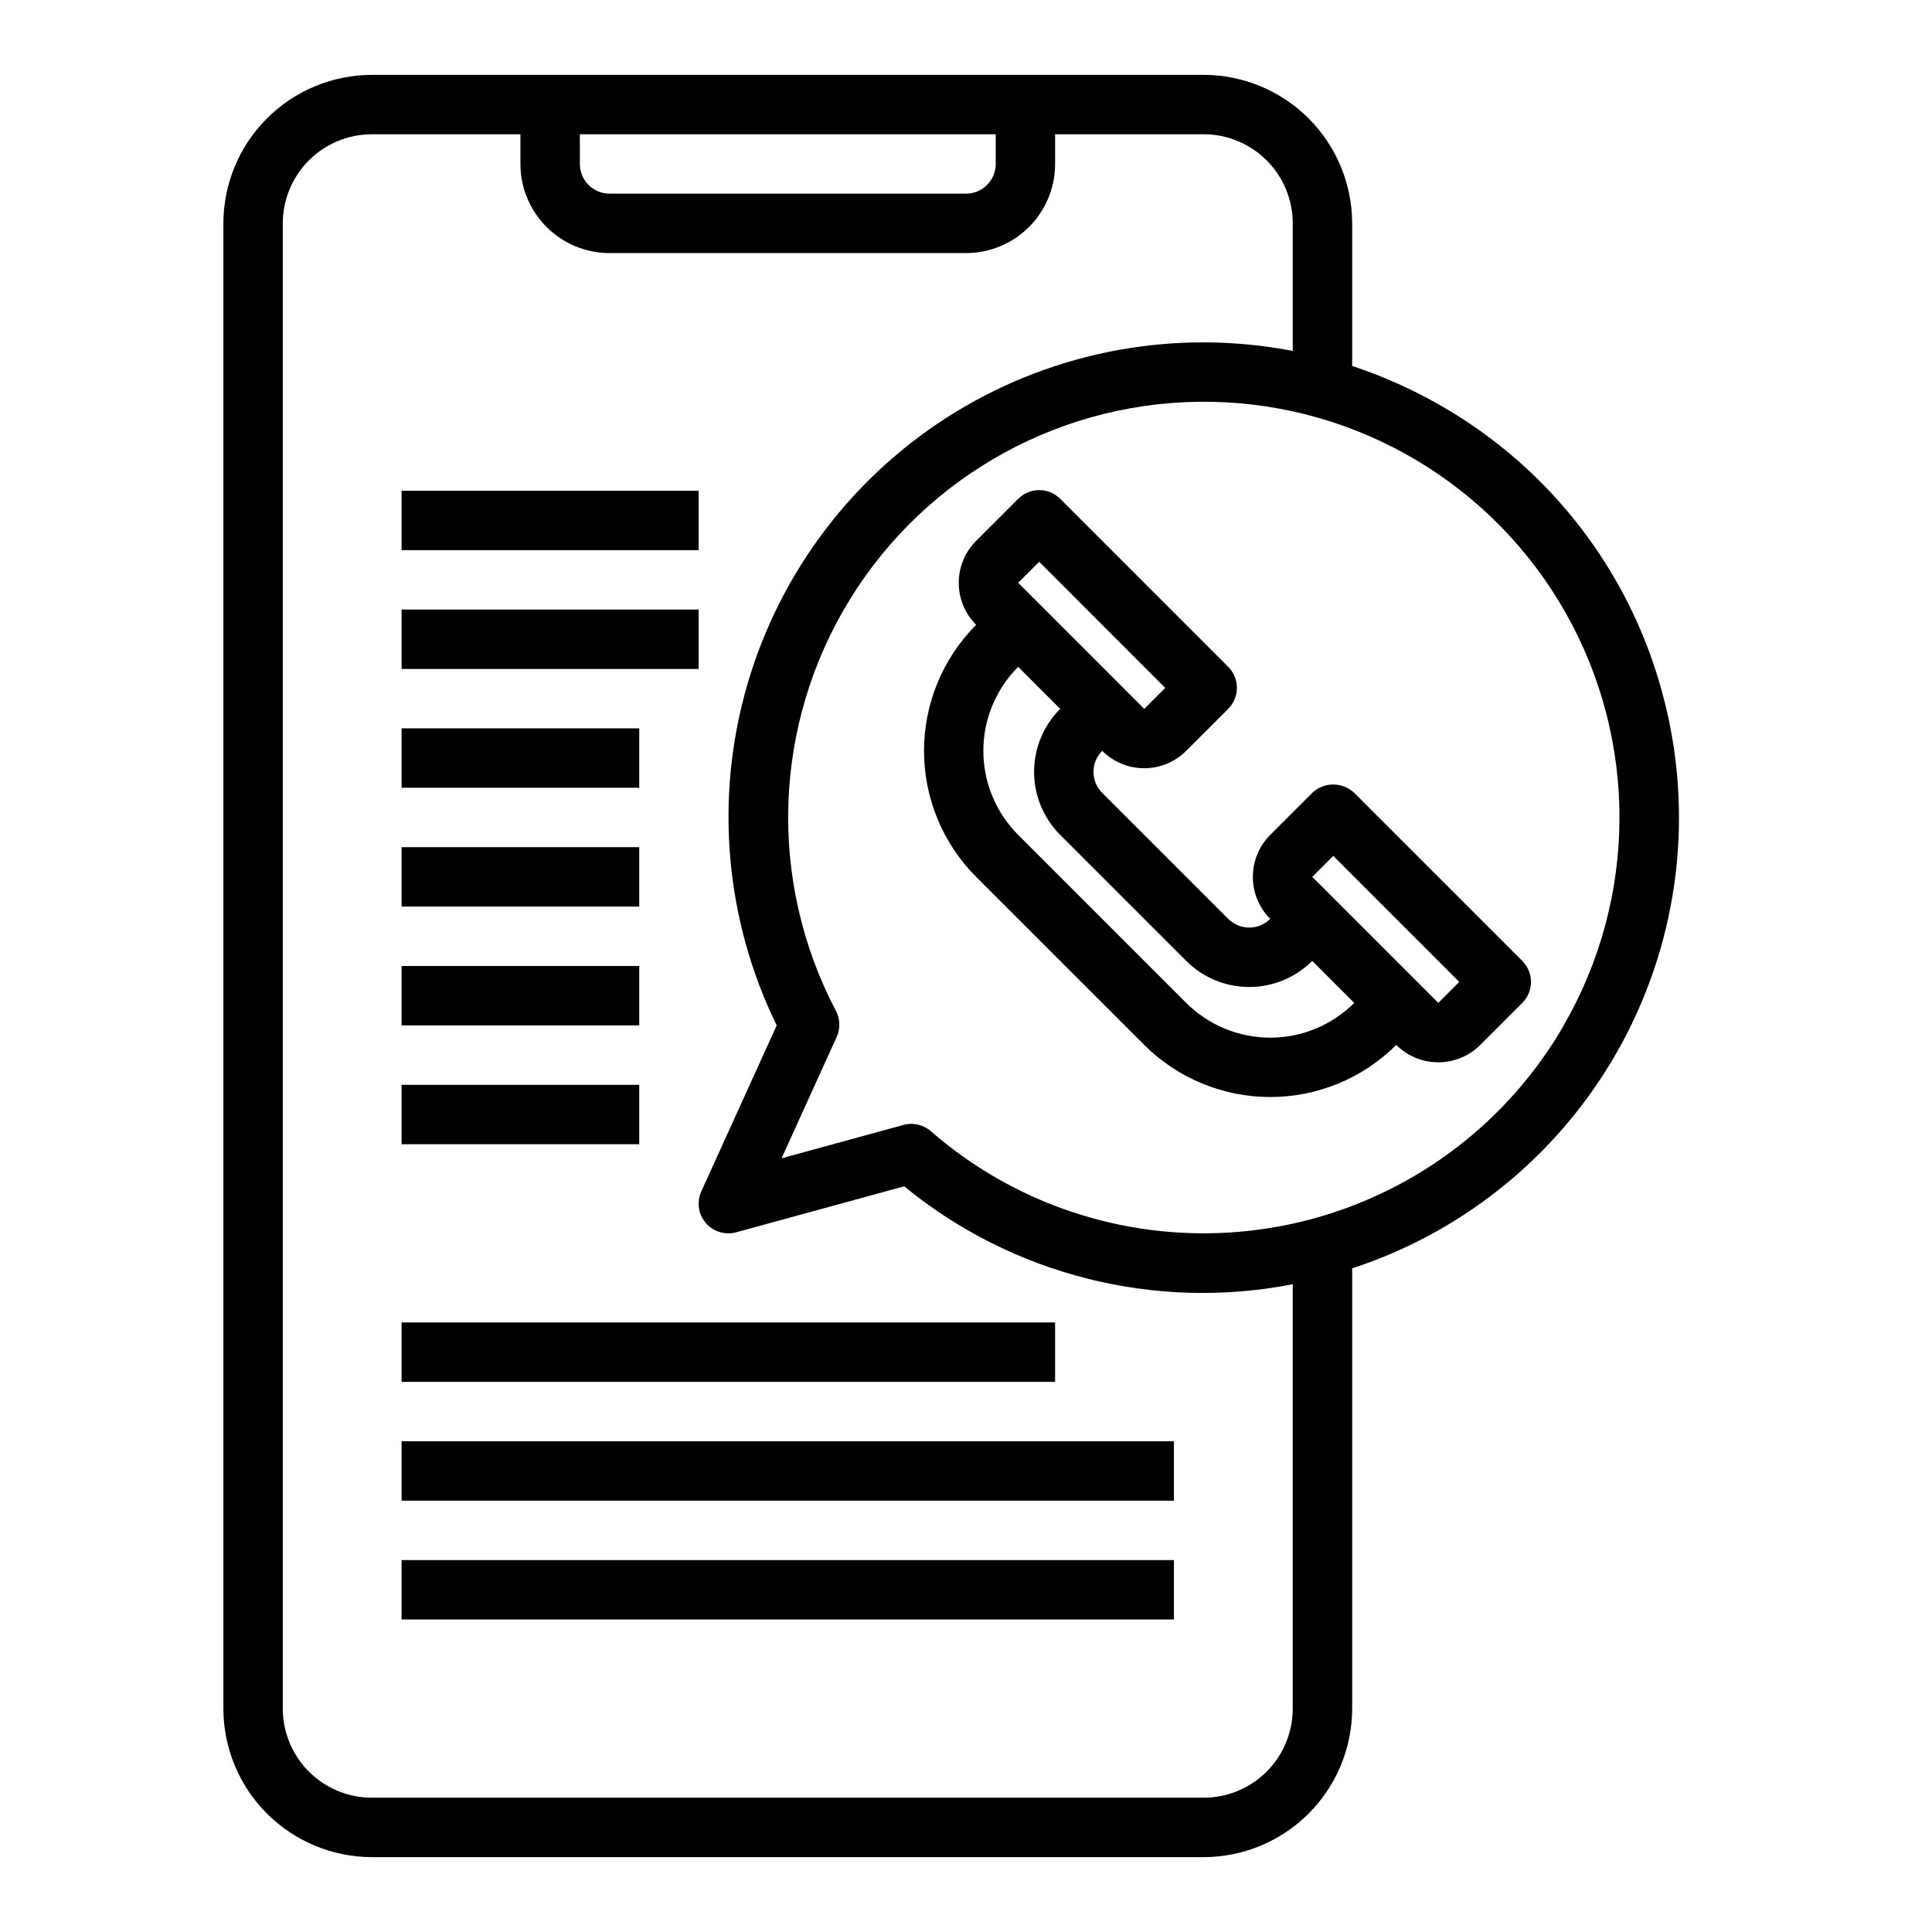
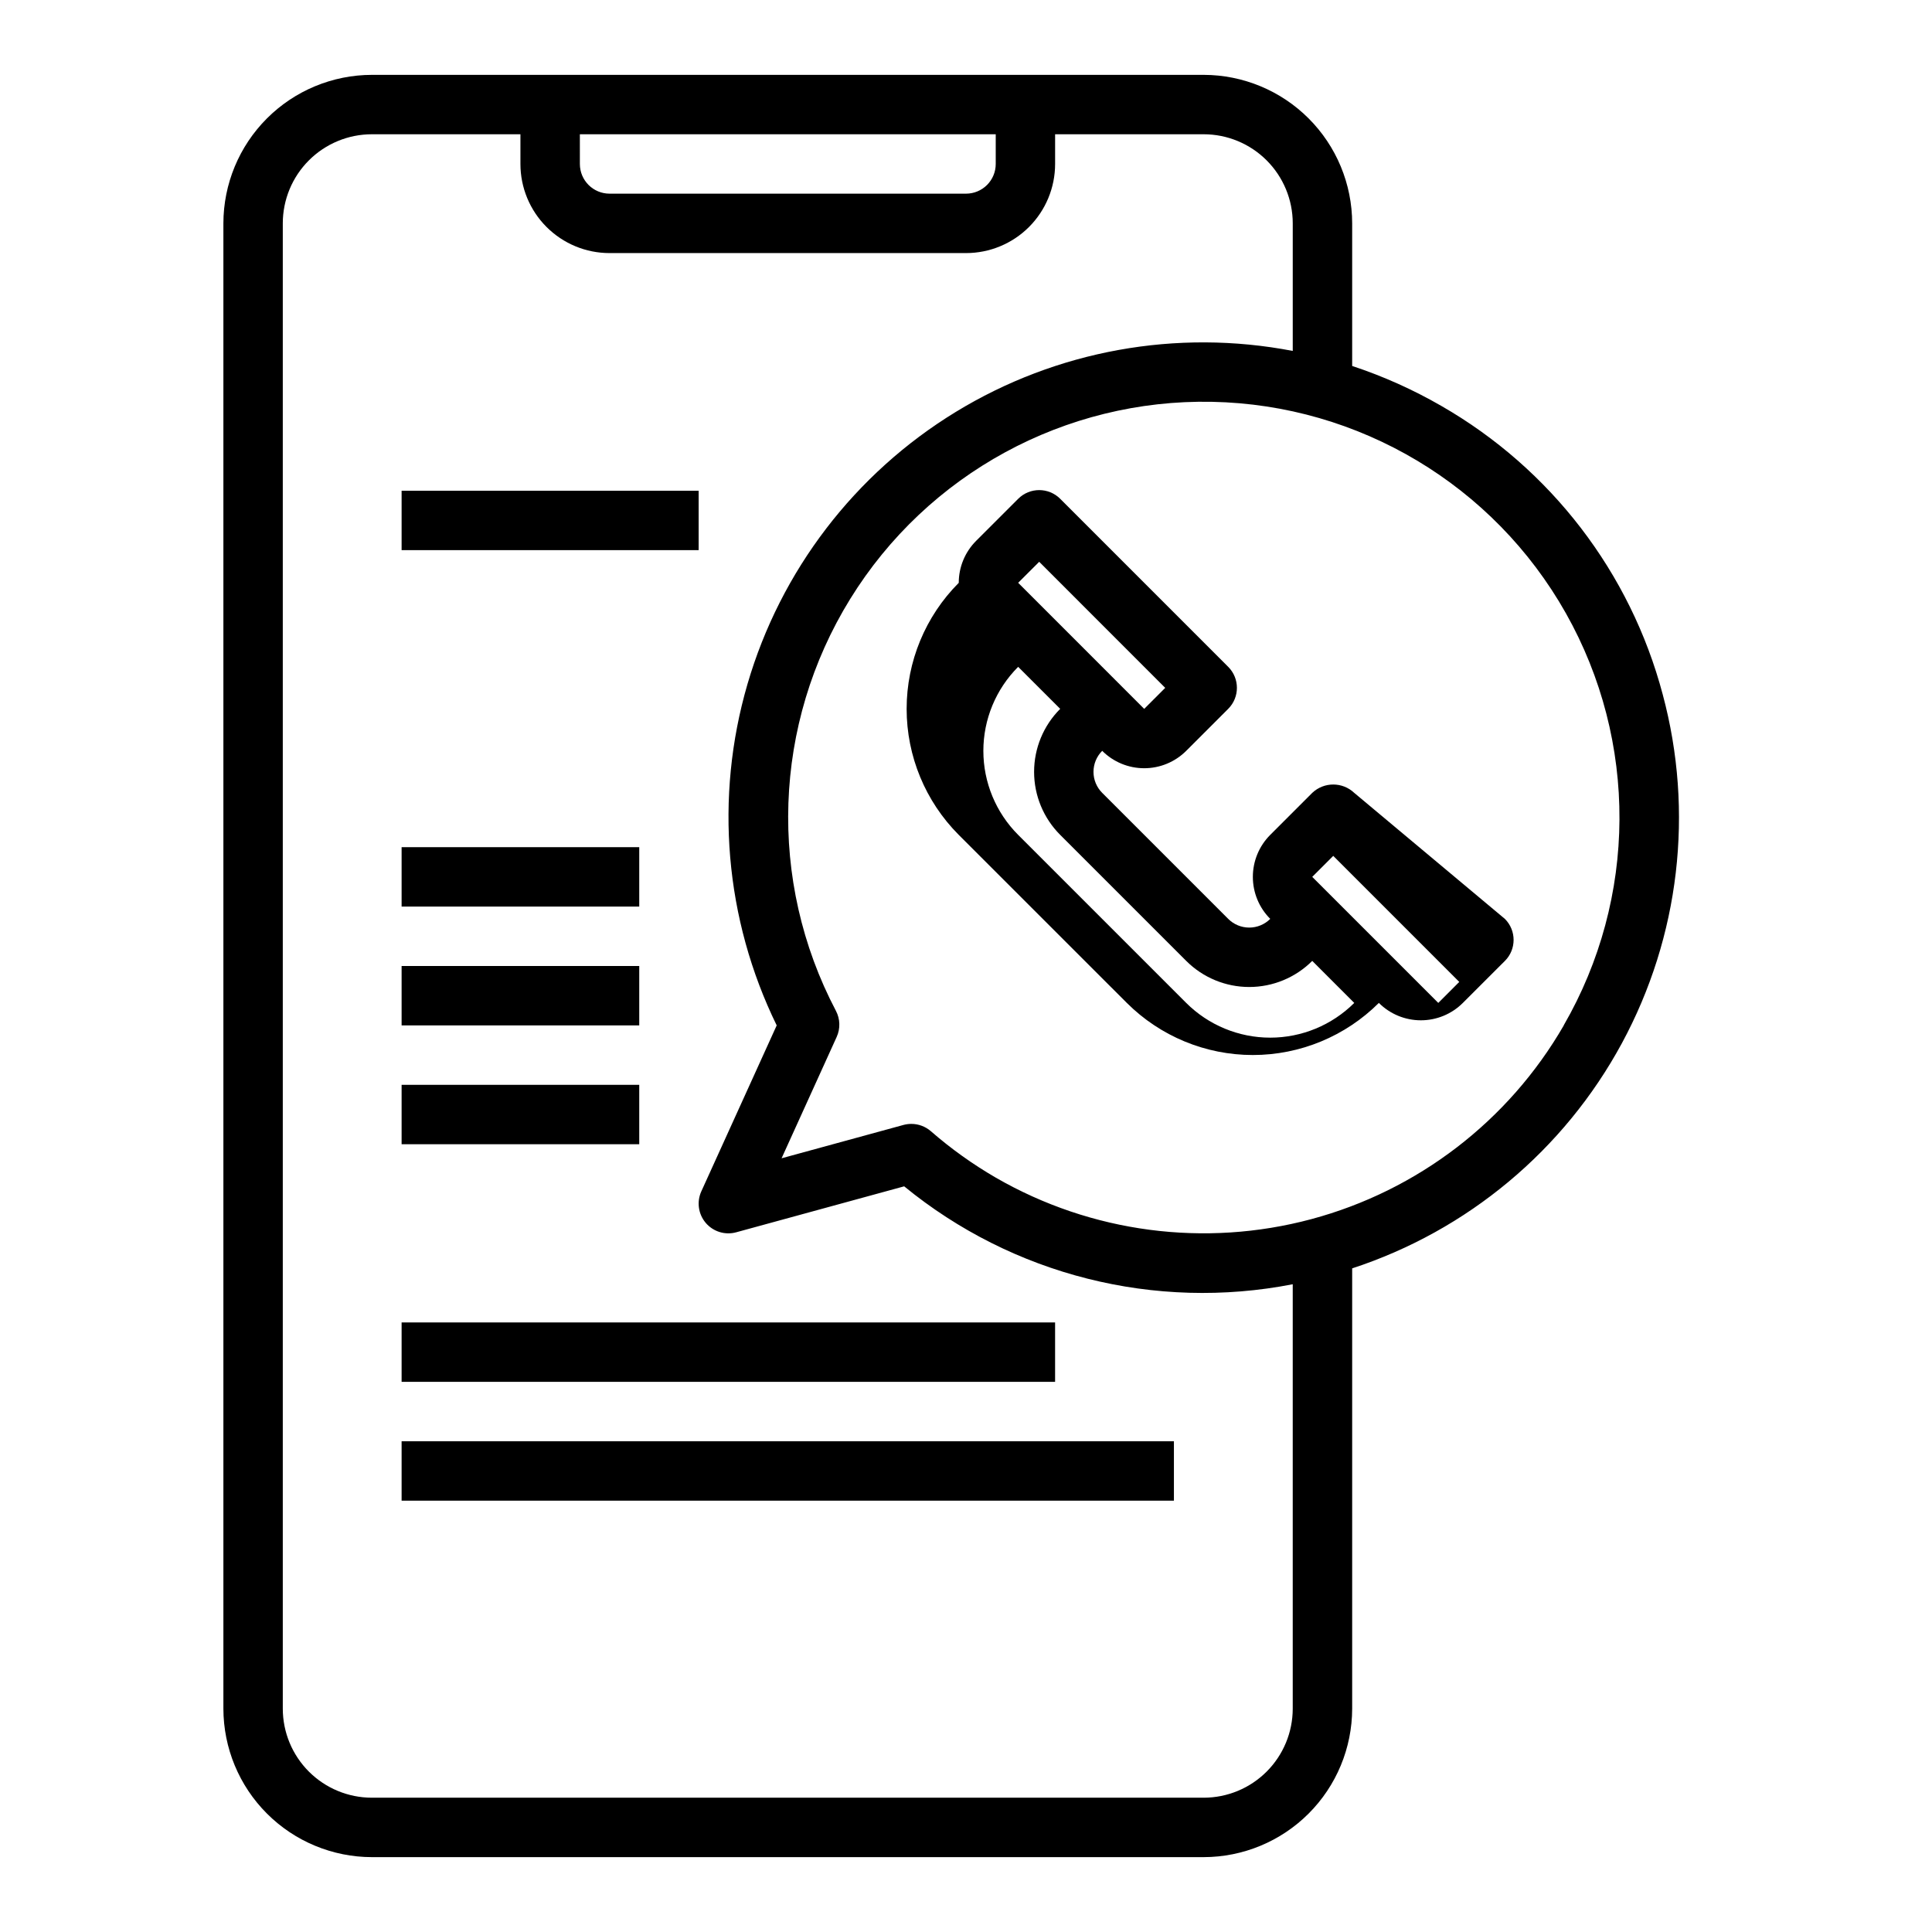
<svg xmlns="http://www.w3.org/2000/svg" fill="#000000" width="800px" height="800px" version="1.1" viewBox="144 144 512 512">
  <g>
-     <path d="m502.89 354.12c-3.125-2.953-8.008-2.953-11.133 0l-11.133 11.133 0.004-0.004c-2.953 2.953-4.609 6.957-4.609 11.133 0 4.176 1.656 8.18 4.609 11.129-1.477 1.48-3.481 2.309-5.57 2.309s-4.094-0.828-5.57-2.309l-33.395-33.395 0.004 0.004c-1.48-1.477-2.312-3.481-2.312-5.57 0-2.09 0.832-4.094 2.312-5.57 2.949 2.953 6.953 4.609 11.129 4.609s8.18-1.656 11.133-4.609l11.133-11.133-0.004 0.004c3.074-3.074 3.074-8.059 0-11.133l-44.523-44.531c-3.074-3.074-8.059-3.074-11.133 0l-11.148 11.141h0.004c-2.953 2.949-4.609 6.953-4.609 11.129s1.656 8.18 4.609 11.133c-8.844 8.863-13.812 20.875-13.812 33.395 0 12.523 4.969 24.535 13.812 33.398l44.539 44.531c8.867 8.844 20.875 13.809 33.398 13.809 12.52 0 24.531-4.965 33.395-13.809 2.953 2.953 6.957 4.609 11.133 4.609s8.18-1.656 11.129-4.609l11.141-11.133v0.004c3.074-3.074 3.074-8.059 0-11.133zm-83.492-61.238 33.395 33.41-5.566 5.566-33.402-33.41zm83.492 116.9v0.004c-5.914 5.891-13.918 9.203-22.266 9.203s-16.355-3.312-22.266-9.203l-44.535-44.535c-5.902-5.902-9.223-13.914-9.223-22.266s3.32-16.359 9.223-22.266l11.141 11.133c-4.43 4.43-6.918 10.434-6.918 16.699s2.488 12.273 6.918 16.699l33.395 33.395c4.426 4.43 10.434 6.918 16.699 6.918s12.27-2.488 16.699-6.918l11.133 11.141zm22.27 0-33.402-33.398 5.566-5.566 33.395 33.402z" />
+     <path d="m502.89 354.12c-3.125-2.953-8.008-2.953-11.133 0l-11.133 11.133 0.004-0.004c-2.953 2.953-4.609 6.957-4.609 11.133 0 4.176 1.656 8.18 4.609 11.129-1.477 1.48-3.481 2.309-5.57 2.309s-4.094-0.828-5.57-2.309l-33.395-33.395 0.004 0.004c-1.48-1.477-2.312-3.481-2.312-5.57 0-2.09 0.832-4.094 2.312-5.57 2.949 2.953 6.953 4.609 11.129 4.609s8.18-1.656 11.133-4.609l11.133-11.133-0.004 0.004c3.074-3.074 3.074-8.059 0-11.133l-44.523-44.531c-3.074-3.074-8.059-3.074-11.133 0l-11.148 11.141h0.004c-2.953 2.949-4.609 6.953-4.609 11.129c-8.844 8.863-13.812 20.875-13.812 33.395 0 12.523 4.969 24.535 13.812 33.398l44.539 44.531c8.867 8.844 20.875 13.809 33.398 13.809 12.52 0 24.531-4.965 33.395-13.809 2.953 2.953 6.957 4.609 11.133 4.609s8.18-1.656 11.129-4.609l11.141-11.133v0.004c3.074-3.074 3.074-8.059 0-11.133zm-83.492-61.238 33.395 33.41-5.566 5.566-33.402-33.41zm83.492 116.9v0.004c-5.914 5.891-13.918 9.203-22.266 9.203s-16.355-3.312-22.266-9.203l-44.535-44.535c-5.902-5.902-9.223-13.914-9.223-22.266s3.32-16.359 9.223-22.266l11.141 11.133c-4.43 4.43-6.918 10.434-6.918 16.699s2.488 12.273 6.918 16.699l33.395 33.395c4.426 4.43 10.434 6.918 16.699 6.918s12.27-2.488 16.699-6.918l11.133 11.141zm22.27 0-33.402-33.398 5.566-5.566 33.395 33.402z" />
    <path d="m584.64 328.04c-8.566-32.305-29.699-59.84-58.688-76.477-7.488-4.32-15.402-7.867-23.613-10.578v-37.785c-0.012-10.438-4.164-20.441-11.543-27.82-7.379-7.379-17.383-11.527-27.816-11.543h-220.42c-10.438 0.016-20.441 4.164-27.82 11.543-7.379 7.379-11.527 17.383-11.539 27.82v393.6c0.012 10.434 4.16 20.438 11.539 27.816 7.379 7.379 17.383 11.531 27.82 11.543h220.42c10.434-0.012 20.438-4.164 27.816-11.543 7.379-7.379 11.531-17.383 11.543-27.816v-116.67c30.574-10.004 56.152-31.348 71.465-59.641 15.309-28.293 19.188-61.379 10.836-92.449zm-286.97-148.46h110.21v7.871c0 2.09-0.828 4.09-2.305 5.566-1.477 1.477-3.481 2.305-5.566 2.305h-94.465c-4.348 0-7.871-3.523-7.871-7.871zm165.31 440.83h-220.42c-6.266 0-12.27-2.488-16.699-6.914-4.43-4.43-6.918-10.438-6.918-16.699v-393.6c0-6.266 2.488-12.273 6.918-16.699 4.43-4.43 10.434-6.918 16.699-6.918h39.359v7.871c0 6.266 2.488 12.27 6.918 16.699 4.43 4.43 10.434 6.918 16.699 6.918h94.465c6.262 0 12.27-2.488 16.699-6.918 4.426-4.43 6.914-10.434 6.914-16.699v-7.871h39.363c6.262 0 12.27 2.488 16.695 6.918 4.43 4.426 6.918 10.434 6.918 16.699v33.801c-30.754-5.914-62.605-0.145-89.332 16.184-26.723 16.328-46.395 42.039-55.168 72.102-8.77 30.066-6.012 62.32 7.742 90.457l-19.973 43.973c-1.266 2.781-0.809 6.039 1.168 8.367 1.98 2.324 5.129 3.297 8.074 2.488l44.516-12.18v0.004c28.75 23.543 66.496 33.055 102.97 25.945v112.46c0 6.262-2.488 12.27-6.918 16.699-4.426 4.426-10.434 6.914-16.695 6.914zm95.438-204.67c-14.613 25.312-38.684 43.781-66.918 51.348-28.23 7.562-58.312 3.602-83.625-11.012-6.113-3.547-11.871-7.664-17.199-12.305-1.434-1.242-3.262-1.926-5.156-1.926-0.703 0-1.402 0.094-2.078 0.273l-32.316 8.84 14.602-32.156c1.004-2.211 0.934-4.762-0.195-6.91-18.141-34.492-16.703-76.004 3.777-109.16 20.477-33.156 56.953-53.023 95.914-52.246 38.965 0.777 74.613 22.082 93.754 56.031 19.141 33.945 18.918 75.48-0.582 109.22z" />
    <path d="m250.43 274.05h78.719v15.742h-78.719z" />
-     <path d="m250.43 305.54h78.719v15.742h-78.719z" />
-     <path d="m250.43 337.02h62.977v15.742h-62.977z" />
    <path d="m250.43 368.51h62.977v15.742h-62.977z" />
    <path d="m250.43 400h62.977v15.742h-62.977z" />
    <path d="m250.43 431.49h62.977v15.742h-62.977z" />
    <path d="m250.43 494.46h173.18v15.742h-173.18z" />
    <path d="m250.43 525.95h204.67v15.742h-204.67z" />
-     <path d="m250.43 557.44h204.67v15.742h-204.67z" />
  </g>
</svg>